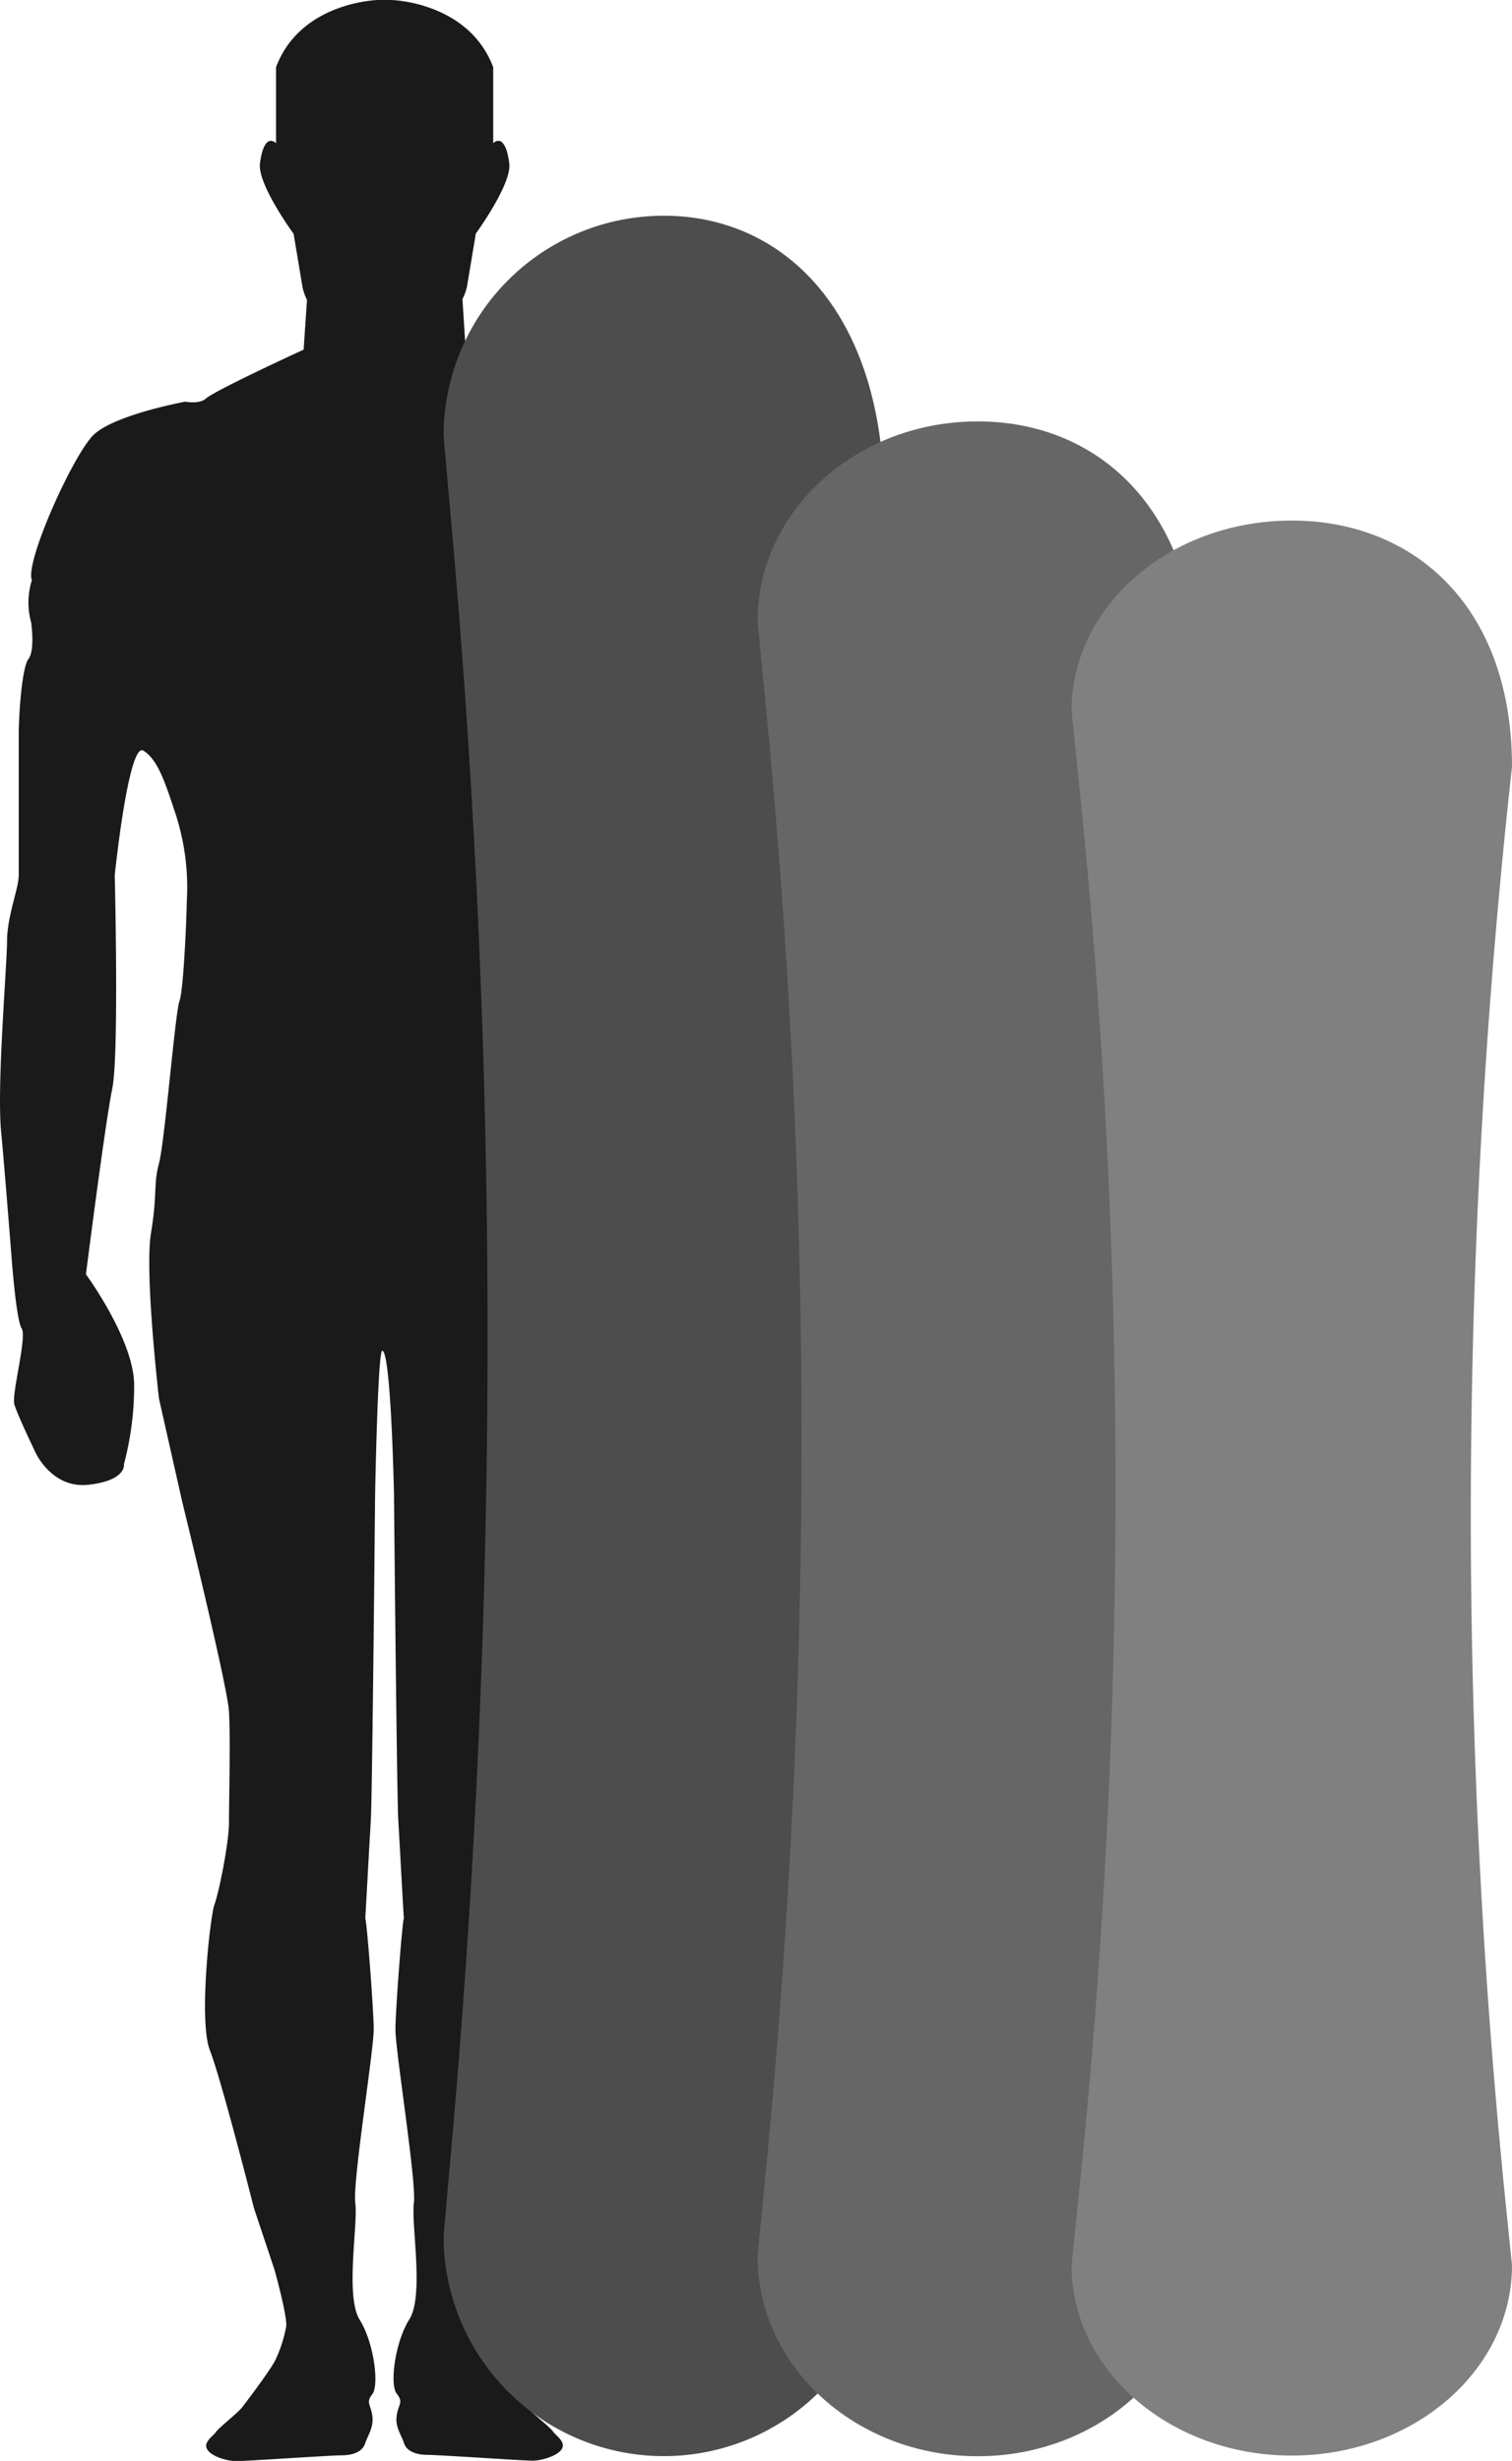
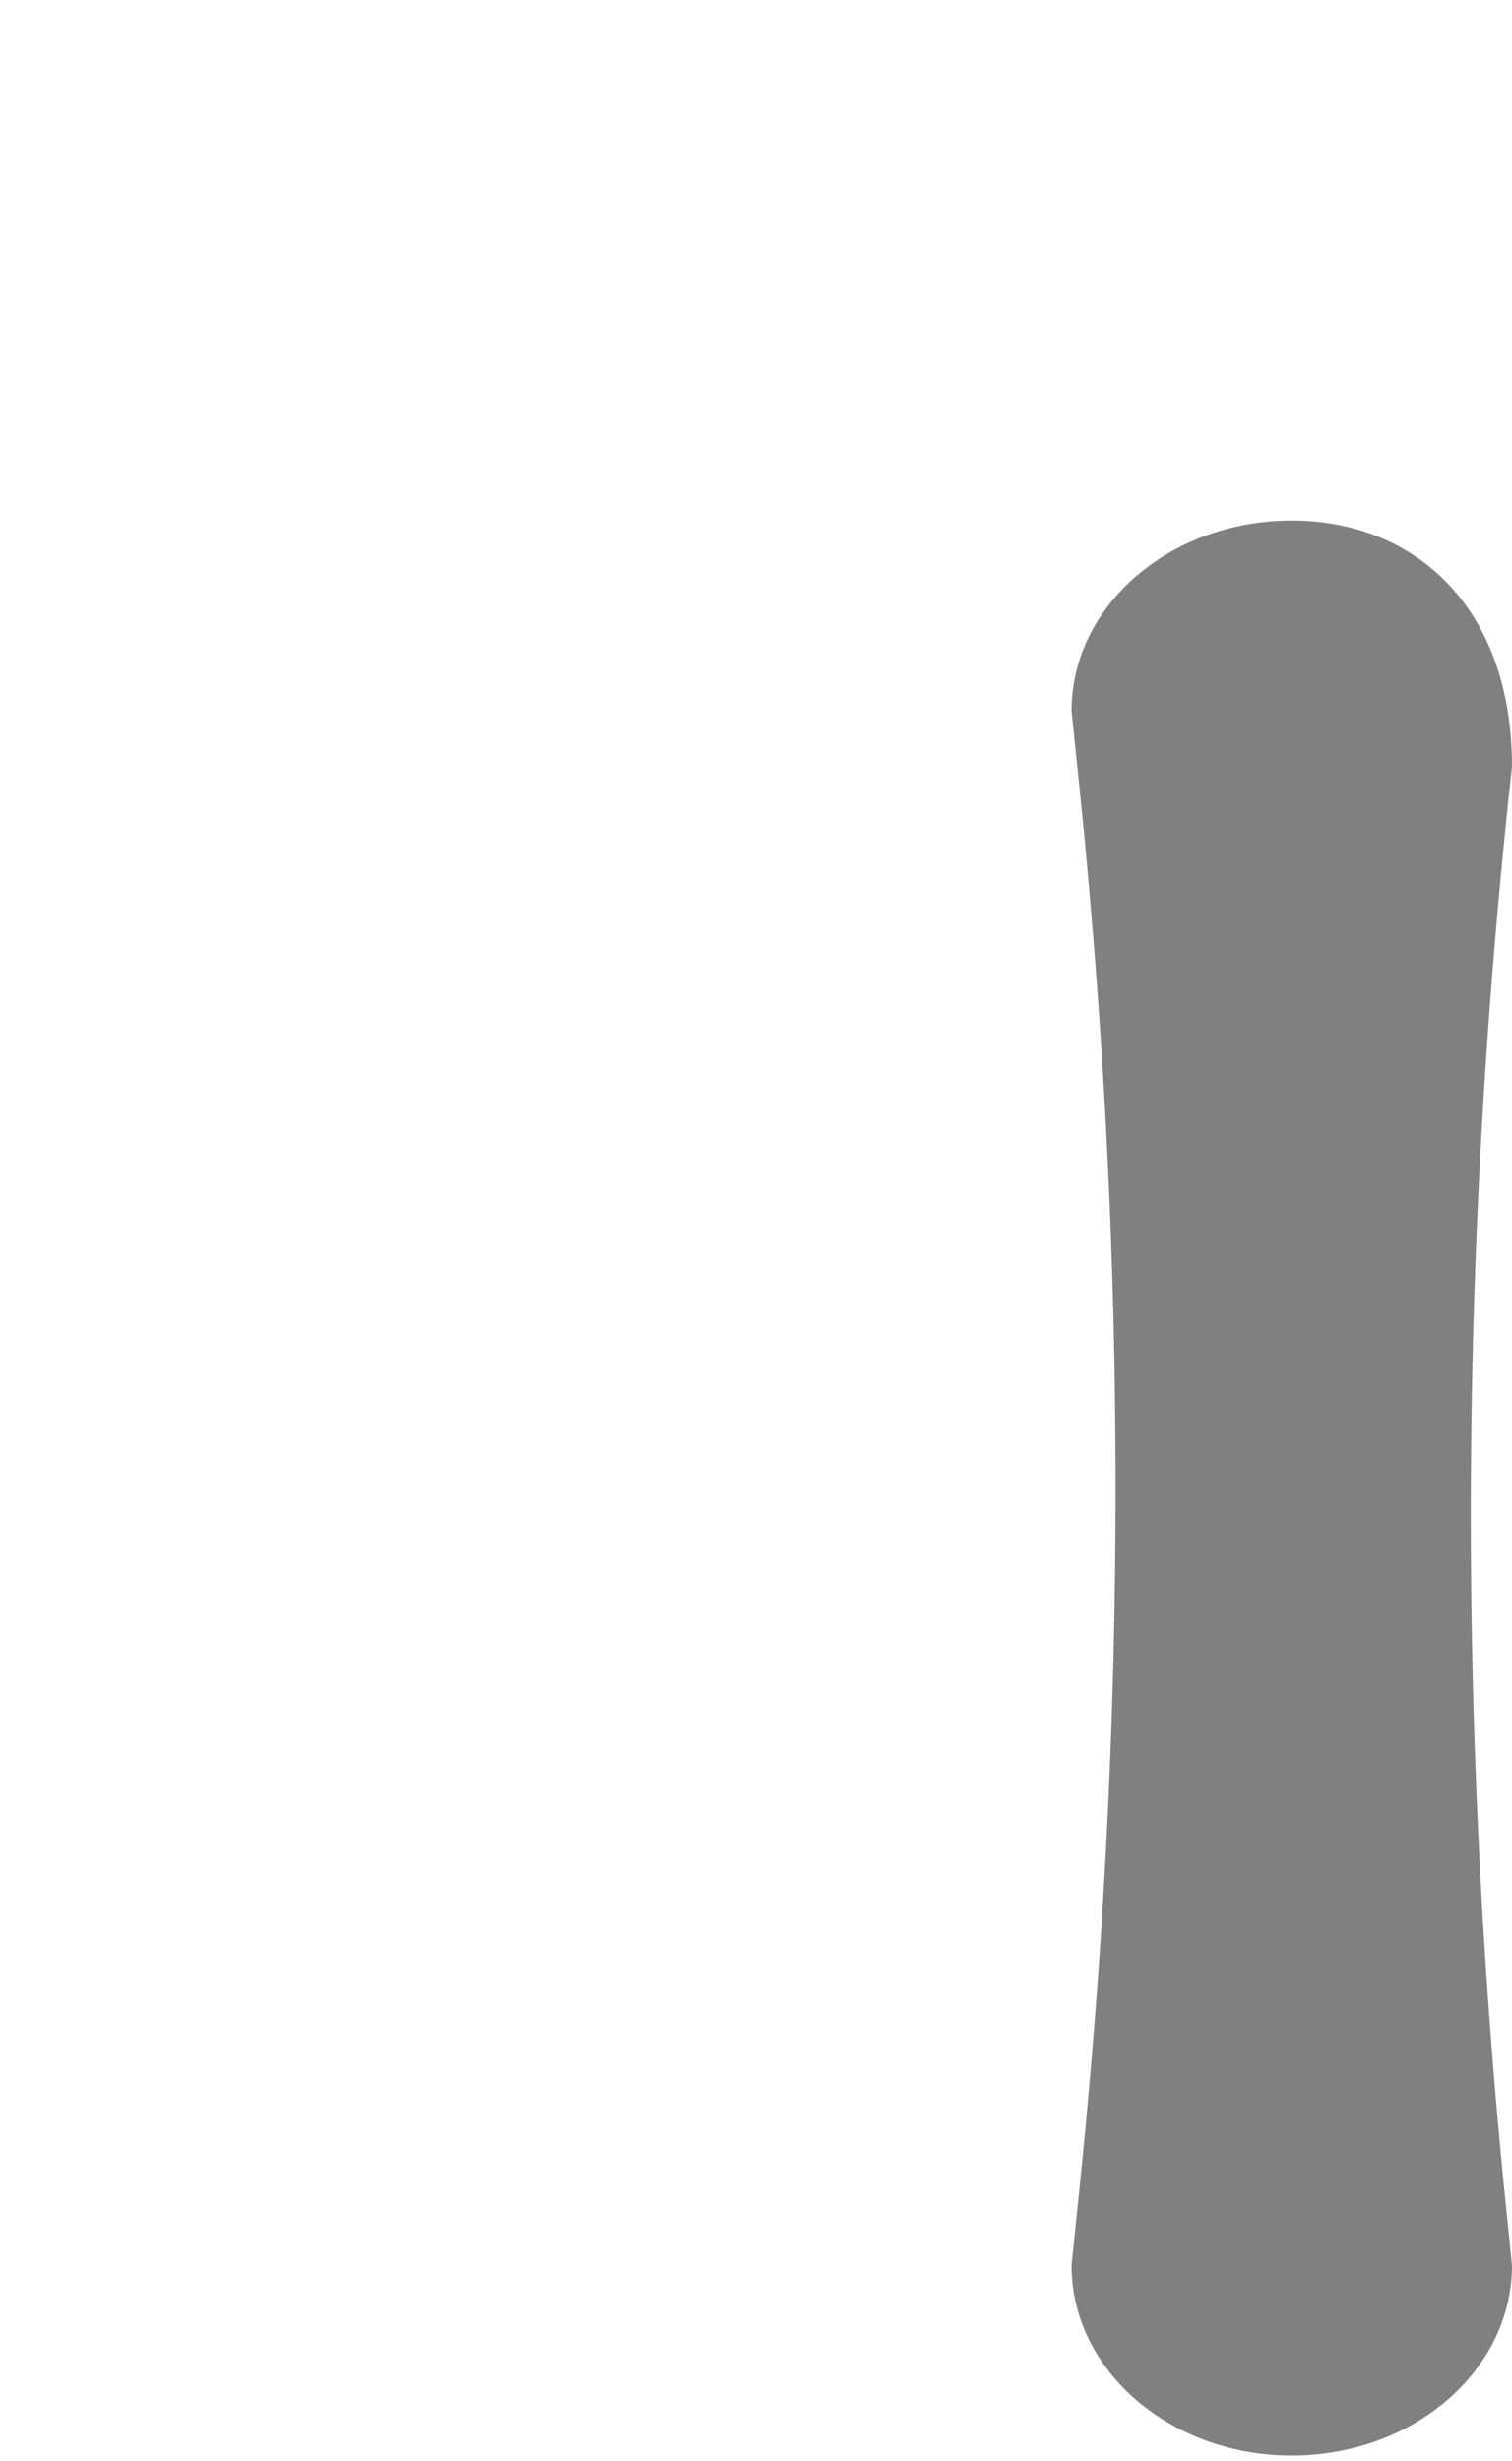
<svg xmlns="http://www.w3.org/2000/svg" viewBox="0 0 328.66 534.91">
-   <path d="M164.13,272.22s2.06-14.85,2.82-20.91c1-8.06-1.23-41.35-1.23-46.74s-2.54-11.43-2.54-14.29V159.45c0-3.49-.64-14.29-2.11-16.2s-.59-7.94-.59-7.94a16.32,16.32,0,0,0-.16-9.21c1.59-3.81-8.89-27-13.34-31.45s-20-7.31-20-7.31-3,.54-4.45-.64C119.86,84.53,101.22,76,101.22,76l-.7-11a10.55,10.55,0,0,0,1-2.8l1.91-11.43S111.29,40,110.7,35.5c-.94-7.11-3.49-4.37-3.49-4.37V14.61C101.8.32,85,0,85,0H82.21S65.37.32,60,14.61V31.13s-2.55-2.74-3.49,4.37c-.6,4.53,7.31,15.32,7.31,15.32l1.91,11.43a10.66,10.66,0,0,0,1,2.92L66,76s-19.18,8.79-21.3,10.67c-1.39,1.23-4.45.64-4.45.64s-15.56,2.86-20,7.31S5.34,122.29,6.93,126.1a16.33,16.33,0,0,0-.16,9.21s.89,6-.59,7.94S4.07,156,4.07,159.46v30.81c0,2.86-2.54,8.89-2.54,14.29S-.75,236,.26,246.21c.6,6.08,2.22,26.65,2.22,26.65s1,14,2.22,15.88S2.48,303,3.12,305.25s4.45,10.16,4.45,10.16,3.49,8.26,11.75,7.31,7.62-4.45,7.62-4.45a66.16,66.16,0,0,0,2.22-17.2c0-9.8-10.48-24.09-10.48-24.09s4.21-33.09,5.72-40.34.54-46.41.54-46.41,3-29,6.22-27.06,4.86,7.33,6.9,13.43A51.75,51.75,0,0,1,40.6,196c0,1.91-.64,19.06-1.59,21.6s-3.18,30.49-4.45,35.26-.3,6.49-1.74,15.16,1.74,36,1.74,36l5.08,22.55s9.78,39.7,10.13,45.42,0,19.69,0,24.14-2.19,15.25-3.14,17.79-3.49,25.41-1,31.76S55.21,480,55.21,480l4.45,13.34s2.86,10.16,2.54,12.39a29.69,29.69,0,0,1-2.22,7c-1,2.22-6.35,9.21-7.31,10.48s-5.08,4.45-5.72,5.4-2.86,2.22-1.9,3.81,4.45,2.54,6.35,2.54,20.65-1.27,22.87-1.27,4.45-.64,5.08-2.54,1.91-3.49,1.59-6-1.49-2.86,0-4.76.4-11.11-2.77-16.19-.31-20.89-.94-25.34,4-33,4-37.72c0-4.18-1.47-23.4-1.83-24.19.19-2.95.68-12.36,1.21-21.44.32-5.4.93-70.79.93-70.79s.58-31.3,1.56-31.13c1.91.32,2.54,31.13,2.54,31.13s.61,65.39.93,70.79c.53,9.08,1,18.49,1.22,21.44-.36.79-1.83,20-1.83,24.19,0,4.77,4.62,33.27,4,37.72S92.21,499,89,504.1s-4.31,14.29-2.77,16.19.37,2.22,0,4.76,1,4.13,1.59,6,2.86,2.54,5.08,2.54,21,1.27,22.87,1.27,5.4-1,6.35-2.54-1.27-2.86-1.91-3.81-4.77-4.13-5.72-5.4-6.35-8.26-7.3-10.48a29.77,29.77,0,0,1-2.22-7c-.32-2.22,2.54-12.39,2.54-12.39L112,480s7-28,9.53-34.3,0-29.22-1-31.76-3.18-13.34-3.14-17.79-.35-18.42,0-24.14,10.13-45.42,10.13-45.42L132.68,304s3.18-27.32,1.74-36-.47-10.39-1.74-15.16-3.49-32.72-4.45-35.26-1.59-19.69-1.59-21.6-.74-10.31,2.54-19.38c2.19-6,3.72-11.53,6.9-13.43s6.22,27.06,6.22,27.06-1,38.64.54,46.41c1.46,7.26,5.72,40.34,5.72,40.34s-10.48,14.29-10.48,24.09a66.16,66.16,0,0,0,2.22,17.2s-.64,3.49,7.62,4.45,11.75-7.31,11.75-7.31,3.81-7.94,4.45-10.16-2.86-14.61-1.59-16.52S164.13,272.22,164.13,272.22Z" style="fill:#1a1a1a" />
-   <path d="M144.29,46.89A47.87,47.87,0,0,0,96.42,94.76l1.85,20.88a1983,1983,0,0,1,0,349.43L96.42,486a47.87,47.87,0,1,0,95.74,0l-1.24-14.06a1983,1983,0,0,1,1.24-363h0C192.16,68.32,170.73,46.89,144.29,46.89Z" style="fill:#4d4d4d" />
-   <path d="M212.54,91.6c-26.44,0-47.87,19.46-47.87,43.47l1.85,19a1636.21,1636.21,0,0,1,0,317.35l-1.85,19c0,24,21.43,43.47,47.87,43.47s47.87-19.46,47.87-43.47l-1.24-12.77a1636.26,1636.26,0,0,1,1.24-329.64h0C260.41,111.07,239,91.6,212.54,91.6Z" style="fill:#666" />
  <path d="M280.79,113.15c-26.44,0-47.87,18.52-47.87,41.36l1.85,18a1481,1481,0,0,1,0,301.88l-1.85,18c0,22.84,21.43,41.36,47.87,41.36s47.87-18.52,47.87-41.36l-1.24-12.15a1481.06,1481.06,0,0,1,1.24-313.57h0C328.66,131.67,307.22,113.15,280.79,113.15Z" style="fill:gray" />
</svg>